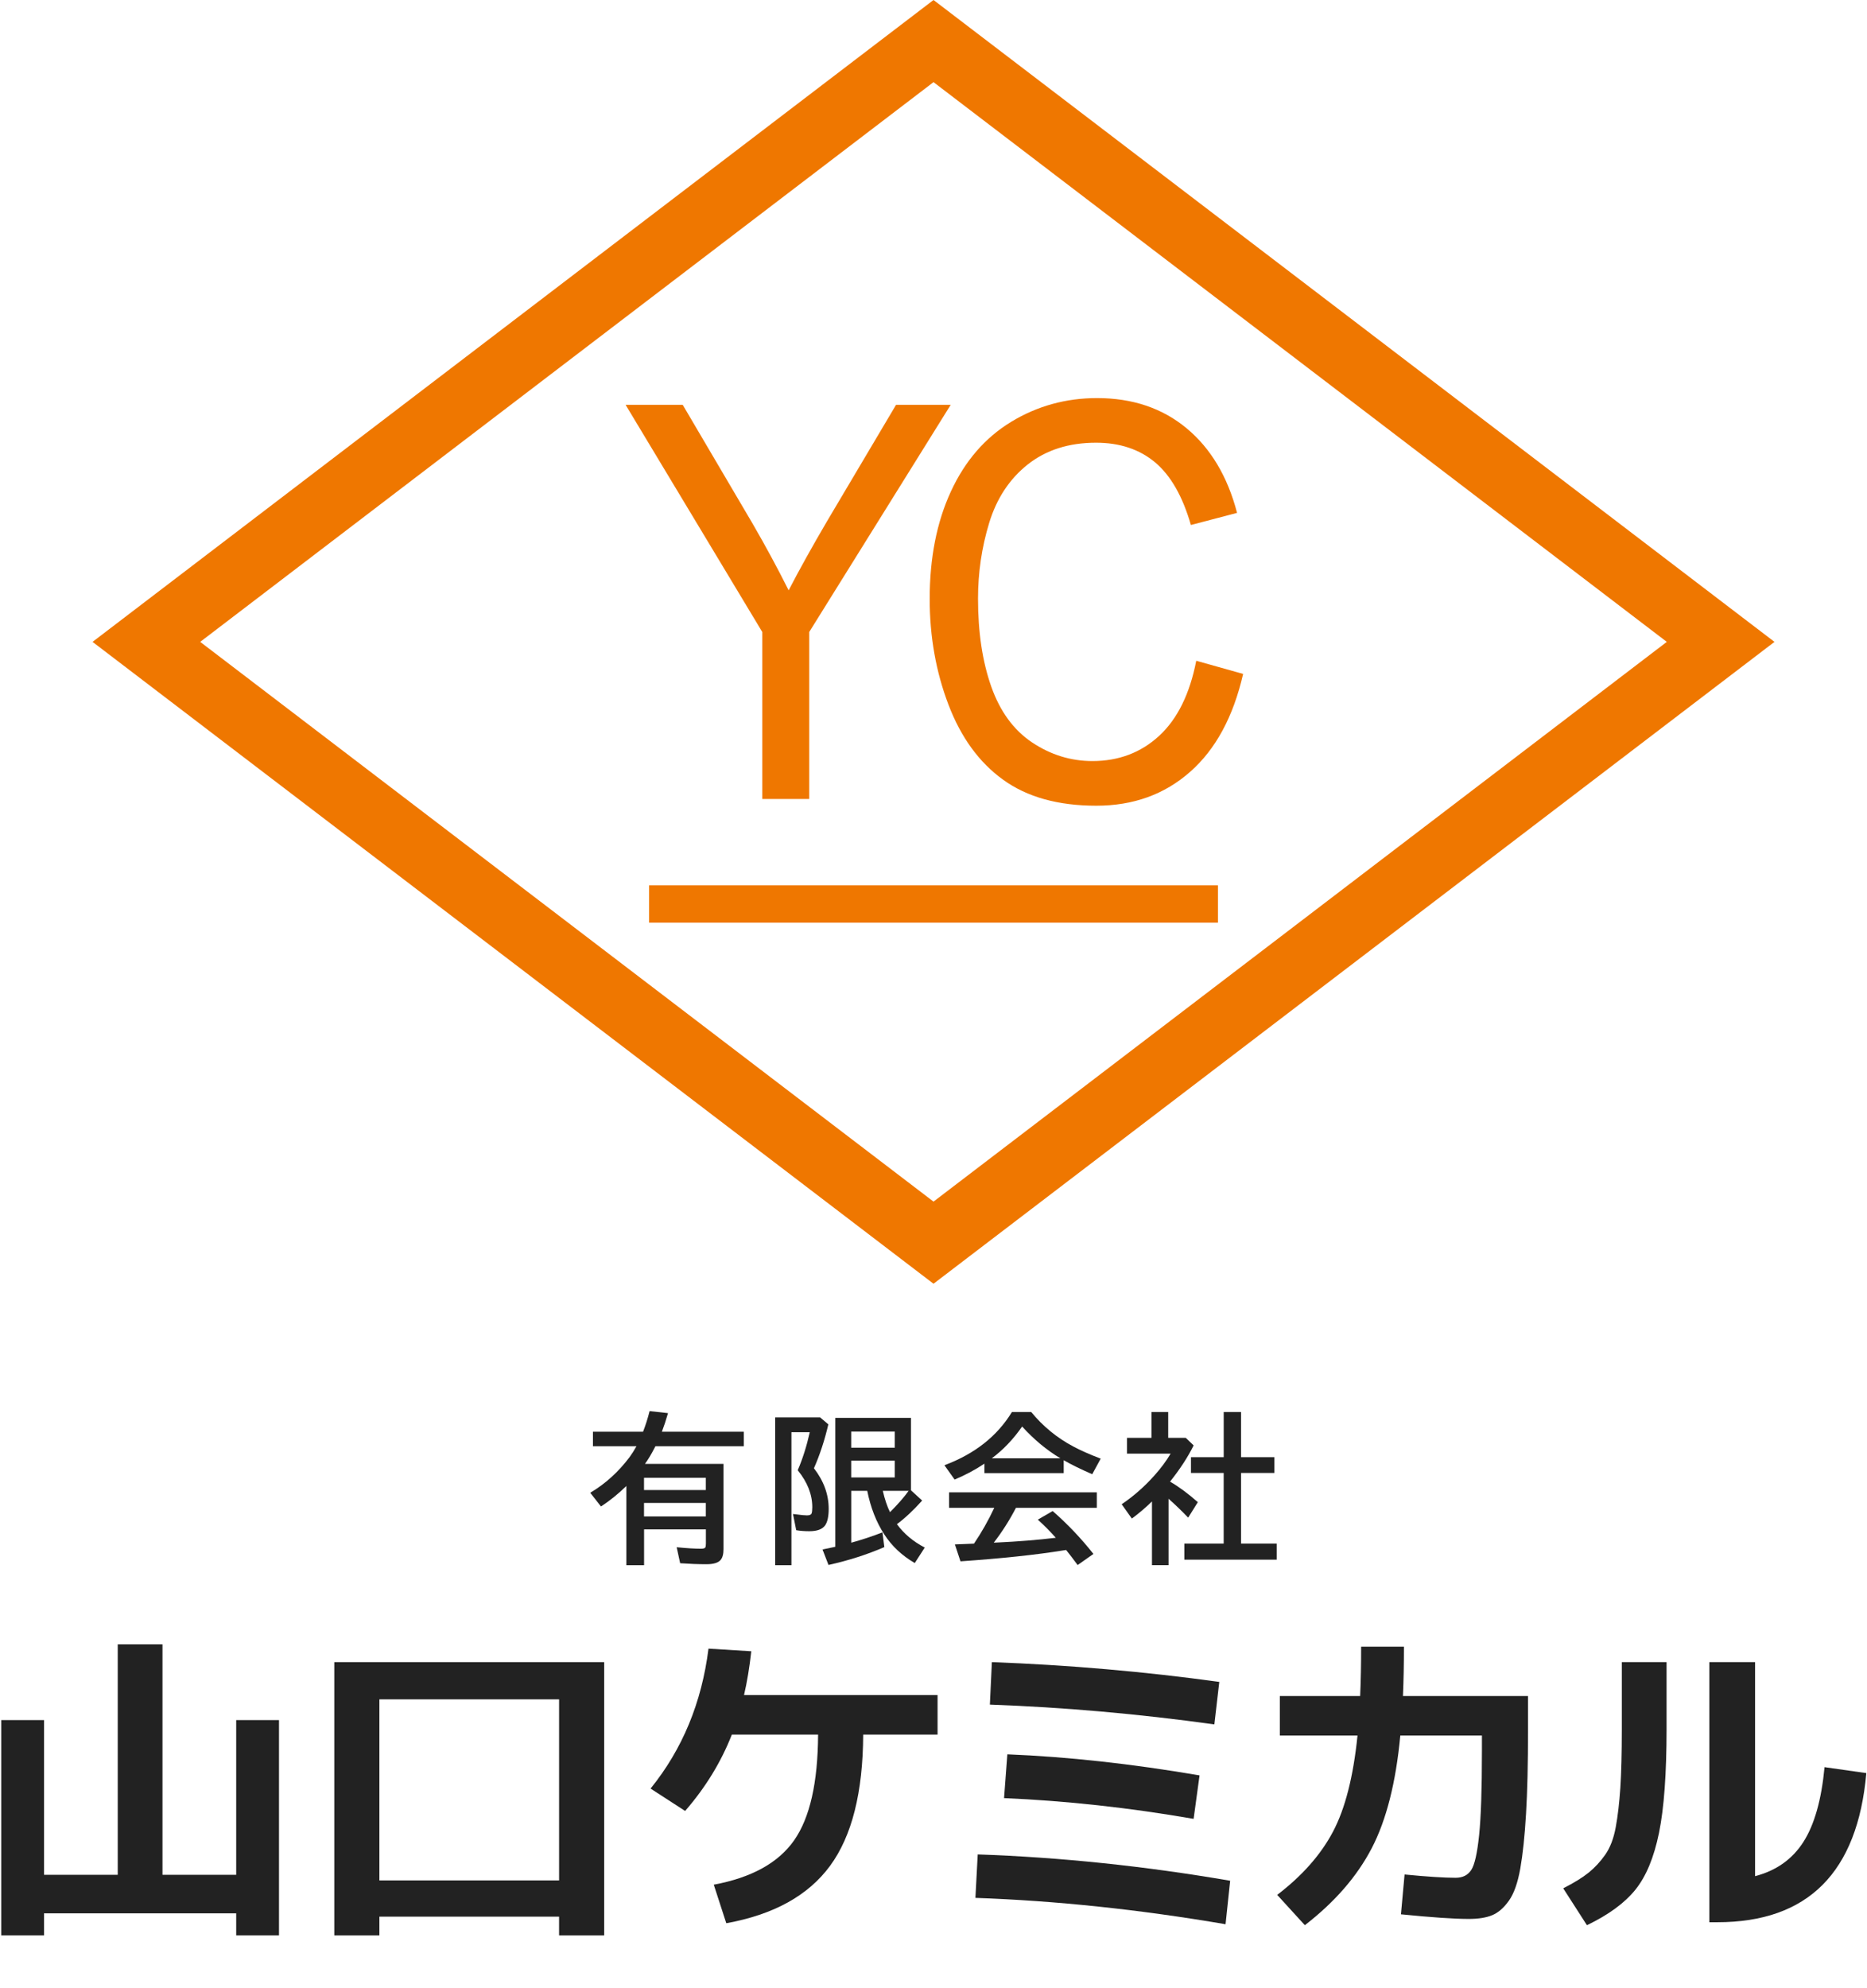
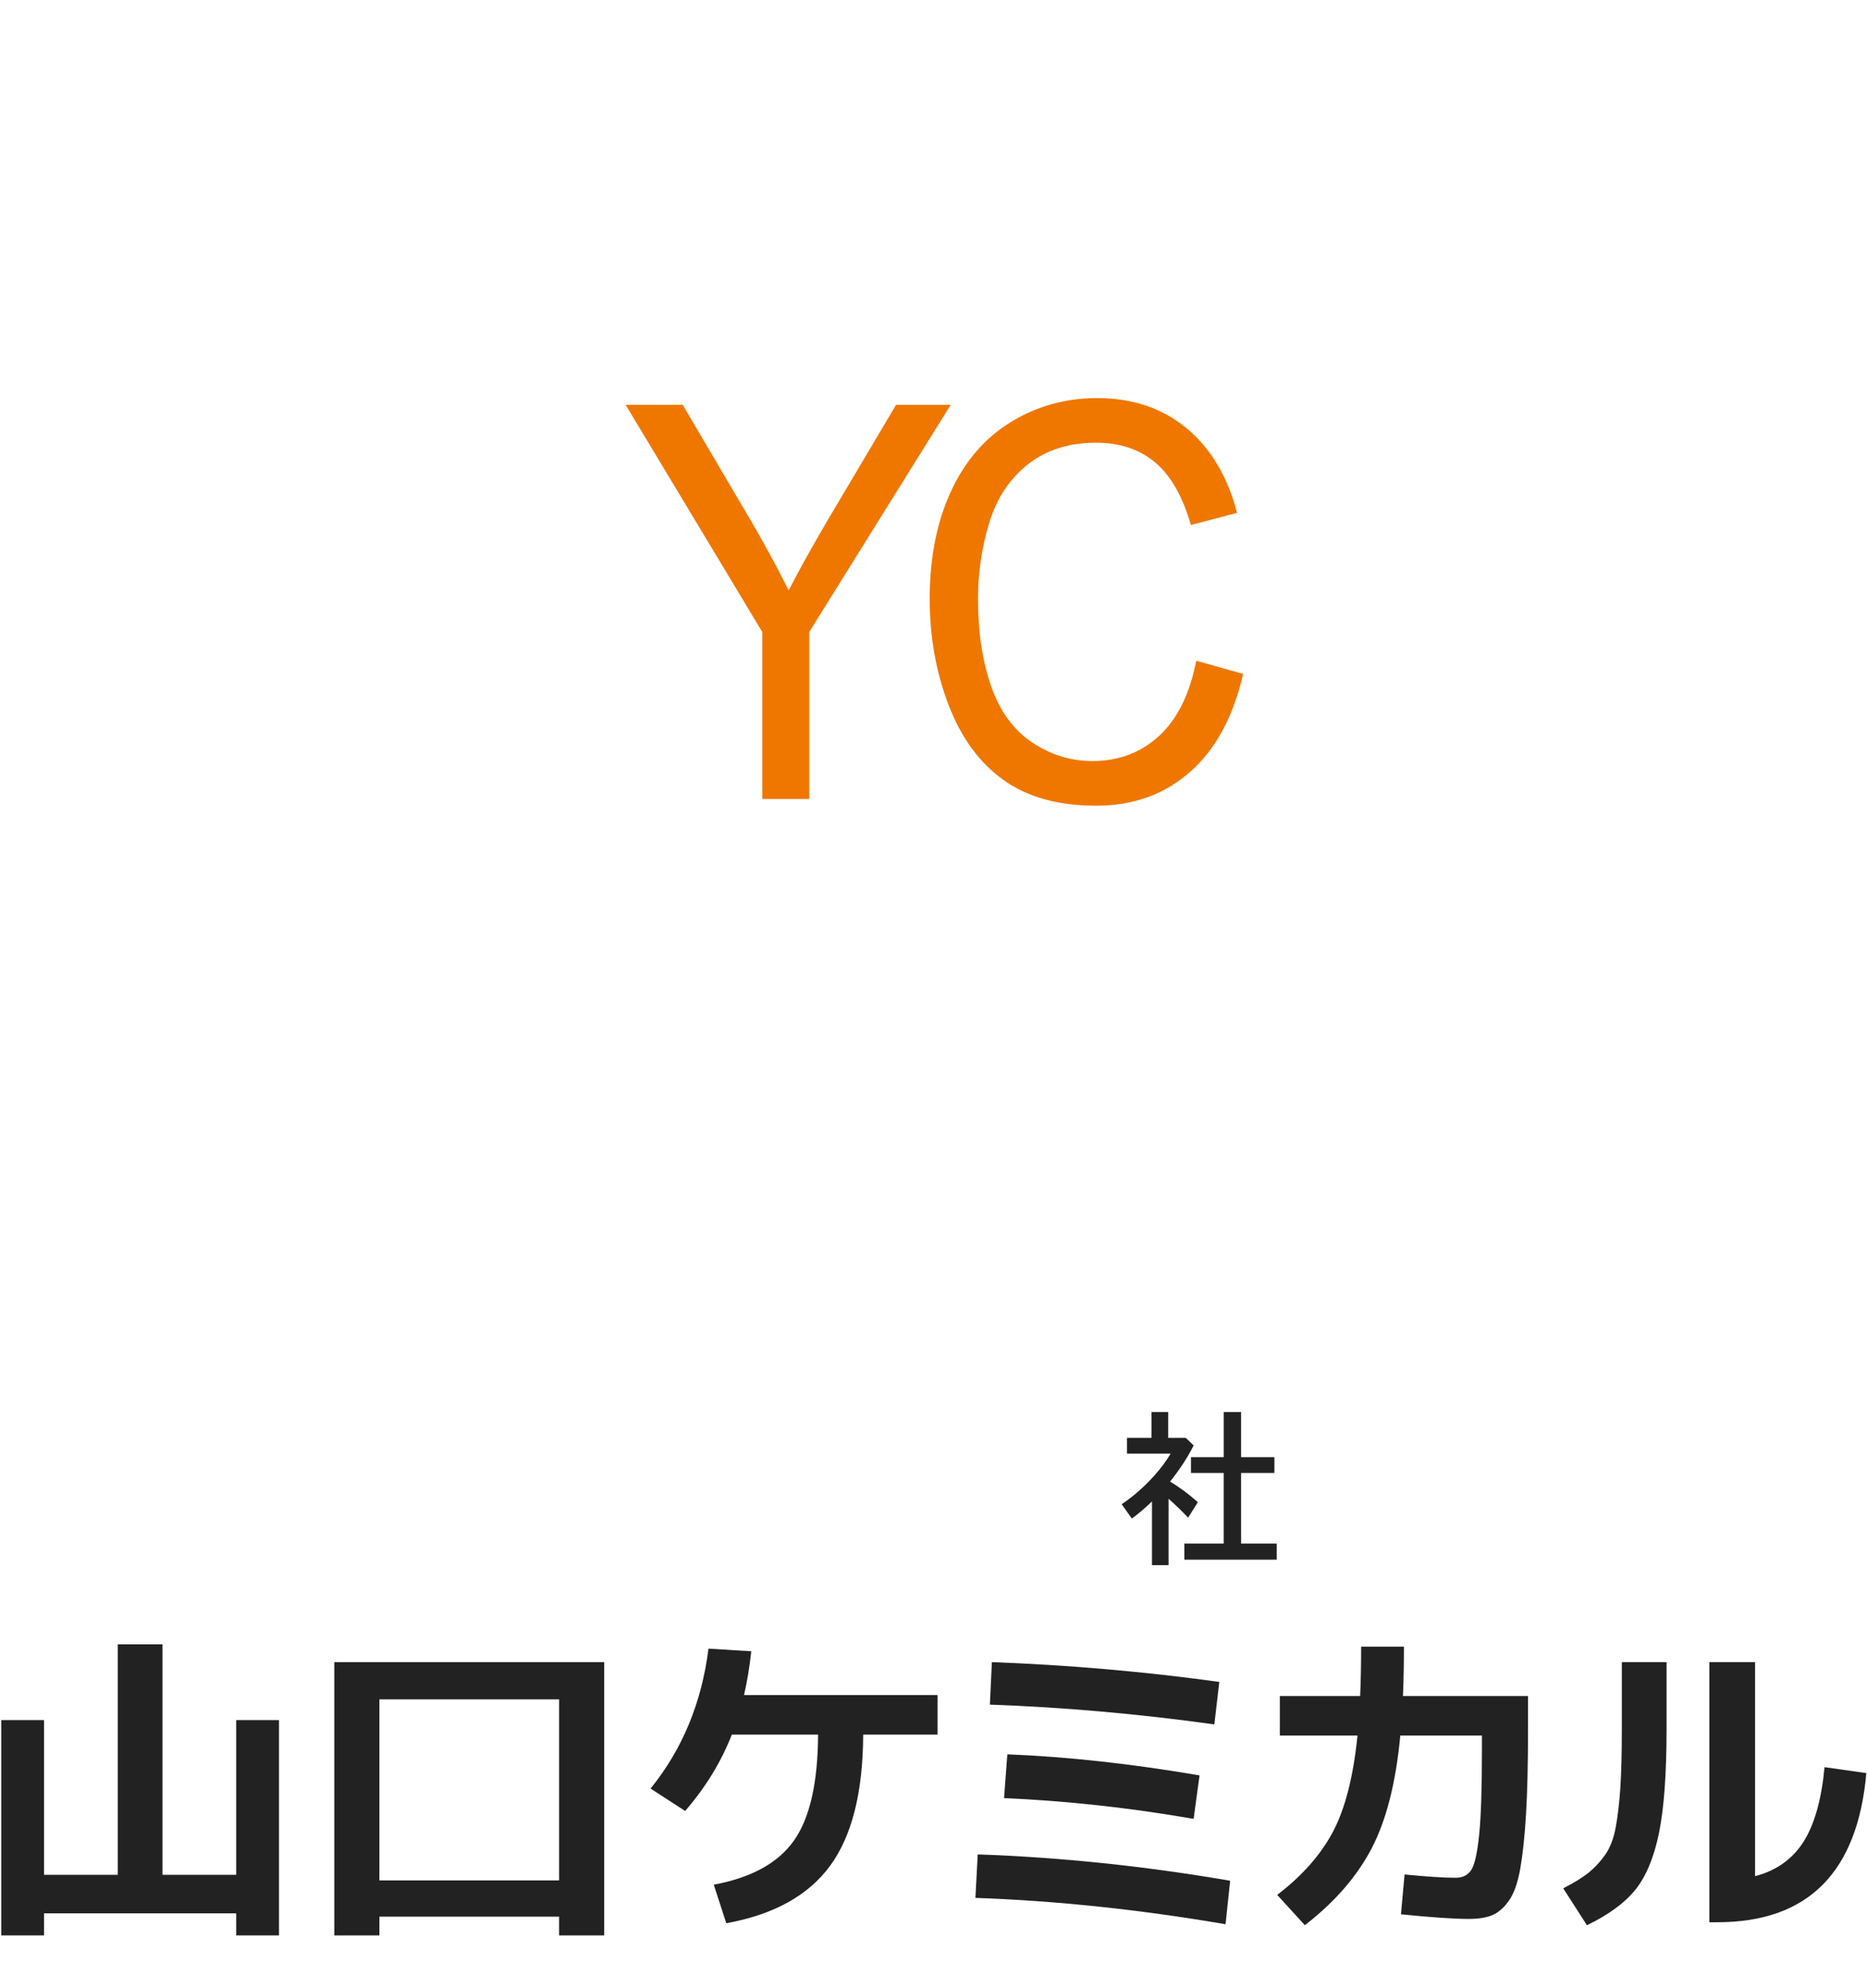
<svg xmlns="http://www.w3.org/2000/svg" version="1.1" id="logo" x="0px" y="0px" width="124px" height="132px" viewBox="0 0 124 132" enable-background="new 0 0 124 132" xml:space="preserve">
  <g>
-     <path fill="#EF7700" d="M62.001,85.229L6.147,42.615L62.001,0l55.854,42.615L62.001,85.229L62.001,85.229z M13.297,42.615   l48.704,37.161l48.702-37.161L62.001,5.454L13.297,42.615L13.297,42.615z" />
    <g>
      <path fill="#EF7700" d="M50.627,53.044V41.958L41.55,26.876h3.793l4.644,7.891c0.854,1.474,1.654,2.949,2.392,4.425    c0.708-1.366,1.565-2.908,2.57-4.621l4.564-7.695h3.63l-9.396,15.082v11.086H50.627z" />
      <path fill="#EF7700" d="M79.451,43.869l3.113,0.873c-0.652,2.845-1.828,5.016-3.525,6.506c-1.697,1.497-3.771,2.244-6.227,2.244    c-2.535,0-4.601-0.575-6.189-1.726c-1.592-1.147-2.801-2.808-3.631-4.987c-0.83-2.178-1.245-4.516-1.245-7.014    c0-2.727,0.469-5.103,1.406-7.131c0.935-2.03,2.271-3.571,3.997-4.623c1.731-1.053,3.635-1.582,5.713-1.582    c2.354,0,4.336,0.668,5.943,2.001c1.606,1.332,2.725,3.206,3.356,5.621l-3.067,0.804c-0.548-1.904-1.341-3.289-2.38-4.161    c-1.036-0.865-2.346-1.302-3.918-1.302c-1.811,0-3.321,0.483-4.539,1.445c-1.215,0.964-2.067,2.261-2.561,3.883    c-0.496,1.624-0.74,3.3-0.74,5.025c0,2.226,0.291,4.169,0.875,5.827c0.584,1.659,1.492,2.902,2.724,3.723    c1.233,0.821,2.563,1.232,4,1.232c1.746,0,3.225-0.561,4.436-1.678C78.203,47.731,79.02,46.072,79.451,43.869z" />
    </g>
-     <polygon fill="#EF7700" points="80.891,61.258 43.111,61.258 43.111,58.781 80.891,58.781  " />
  </g>
  <g>
    <g>
-       <path fill="#222222" d="M42.838,97.191h5.215v5.662c0,0.332-0.066,0.571-0.199,0.721c-0.16,0.186-0.474,0.277-0.939,0.277    c-0.536,0-1.117-0.022-1.741-0.066l-0.232-1.063c0.654,0.065,1.191,0.1,1.619,0.1c0.155,0,0.252-0.029,0.286-0.088    c0.023-0.045,0.036-0.131,0.036-0.258v-0.939h-4.105v2.377H41.6v-5.255c-0.546,0.53-1.107,0.981-1.684,1.358l-0.715-0.91    c1-0.592,1.871-1.381,2.612-2.365c0.159-0.217,0.313-0.459,0.46-0.727h-2.891v-0.961h3.328c0.176-0.453,0.318-0.91,0.434-1.369    l1.223,0.135c-0.132,0.461-0.268,0.871-0.407,1.234H49.4v0.961h-5.868l-0.052,0.1C43.268,96.529,43.053,96.889,42.838,97.191z     M42.774,98.111v0.813h4.105v-0.813H42.774z M42.774,99.781v0.898h4.105v-0.898H42.774z" />
-       <path fill="#222222" d="M54.059,97.479c0.654,0.847,0.98,1.744,0.98,2.695c0,0.498-0.078,0.861-0.233,1.092    c-0.183,0.262-0.533,0.394-1.056,0.394c-0.305,0-0.594-0.022-0.868-0.068l-0.214-1.075l0.214,0.024    c0.341,0.046,0.578,0.067,0.712,0.067c0.173,0,0.275-0.043,0.308-0.129c0.031-0.082,0.047-0.219,0.047-0.414    c0-0.844-0.321-1.662-0.967-2.455c0.324-0.748,0.591-1.59,0.8-2.522h-1.218v8.828h-1.08v-9.812h2.988l0.543,0.461    C54.769,95.619,54.452,96.59,54.059,97.479z M59.57,101.191c0.463,0.635,1.079,1.152,1.849,1.553l-0.663,1.029    c-0.851-0.494-1.523-1.127-2.021-1.896c-0.533-0.818-0.912-1.785-1.135-2.898h-1.064v3.441c0.699-0.189,1.392-0.419,2.074-0.684    l0.125,0.977c-1.149,0.498-2.387,0.893-3.709,1.186l-0.397-1.028c0.435-0.091,0.718-0.147,0.847-0.177v-8.559h5.026v4.807    l0.745,0.681C60.669,100.268,60.109,100.793,59.57,101.191z M59.428,95.043h-2.894v1.072h2.894V95.043z M59.428,96.973h-2.894    v1.117h2.894V96.973z M59.111,100.395c0.517-0.517,0.931-0.988,1.237-1.416h-1.715C58.763,99.541,58.922,100.014,59.111,100.395z" />
-       <path fill="#222222" d="M70.648,96.945v0.857h-5.267v-0.628c-0.606,0.407-1.268,0.759-1.979,1.056l-0.676-0.951    c2.01-0.752,3.504-1.93,4.481-3.531h1.285c0.781,0.951,1.709,1.711,2.785,2.283c0.488,0.262,1.096,0.531,1.828,0.81l-0.562,1.034    C71.797,97.553,71.164,97.242,70.648,96.945z M67.477,100.105c-0.441,0.848-0.933,1.617-1.474,2.313l0.168-0.006    c1.449-0.067,2.769-0.175,3.953-0.317c-0.365-0.41-0.764-0.814-1.194-1.205l0.985-0.57c0.99,0.867,1.894,1.816,2.707,2.848    l-1.049,0.736c-0.301-0.408-0.555-0.74-0.764-0.998l-0.172,0.025c-1.867,0.301-4.148,0.541-6.845,0.727l-0.371-1.123    c0.273-0.008,0.533-0.018,0.777-0.031l0.492-0.021c0.508-0.752,0.957-1.545,1.346-2.377h-3.002v-1.029h9.812v1.029H67.477z     M70.43,96.82c-0.906-0.541-1.755-1.244-2.543-2.111c-0.587,0.844-1.259,1.547-2.015,2.111H70.43z" />
      <path fill="#222222" d="M77.711,98.367c0.586,0.34,1.201,0.795,1.845,1.363l-0.642,1.028c-0.432-0.452-0.867-0.87-1.303-1.254    v4.408H76.51v-4.228c-0.432,0.418-0.877,0.797-1.336,1.135l-0.676-0.95c0.783-0.529,1.504-1.162,2.162-1.896    c0.443-0.494,0.805-0.982,1.088-1.463h-2.895V95.46h1.625v-1.713h1.11v1.713h1.166l0.523,0.502    C78.9,96.729,78.377,97.531,77.711,98.367z M81.275,96.742v-2.994h1.152v2.994h2.215v1.049h-2.215v4.688h2.37v1.07h-6.137v-1.07    h2.613v-4.688H79.1v-1.049H81.275z" />
    </g>
  </g>
  <g>
    <path fill="#222222" d="M2.924,114.199v10.272H7.82v-15.301h2.972v15.301h4.896v-10.272h2.842v14.295h-2.842v-1.465H2.924v1.465   H0.082v-14.295H2.924z" />
    <path fill="#222222" d="M22.203,110.351h17.924v18.144h-2.995v-1.246H25.198v1.246h-2.995V110.351z M25.198,124.844h11.935v-12.022   H25.198V124.844z" />
    <path fill="#222222" d="M62.27,112.537v2.623h-4.94c-0.016,3.833-0.747,6.736-2.197,8.711s-3.749,3.246-6.896,3.814l-0.831-2.558   c2.506-0.467,4.284-1.446,5.333-2.94c1.049-1.492,1.58-3.836,1.596-7.027h-5.727c-0.714,1.822-1.749,3.513-3.104,5.071   l-2.295-1.486c2.113-2.608,3.396-5.705,3.847-9.29l2.842,0.175c-0.118,1.064-0.278,2.033-0.482,2.907H62.27z" />
    <path fill="#222222" d="M64.784,126.003l0.153-2.886c5.493,0.189,11.082,0.772,16.766,1.748l-0.306,2.887   C75.683,126.775,70.146,126.191,64.784,126.003z M65.745,113.171l0.132-2.82c5.1,0.19,10.135,0.627,15.104,1.313l-0.327,2.82   C75.596,113.783,70.628,113.346,65.745,113.171z M66.686,119.379l0.218-2.907c3.992,0.16,8.248,0.626,12.766,1.399l-0.394,2.885   C74.992,120.014,70.796,119.555,66.686,119.379z" />
    <path fill="#222222" d="M90.402,109.324h2.842c0,1.166-0.021,2.259-0.065,3.279h8.307v2.251c0,2.243-0.044,4.103-0.132,5.573   c-0.087,1.473-0.215,2.683-0.382,3.629c-0.168,0.947-0.419,1.658-0.755,2.132c-0.335,0.473-0.702,0.794-1.104,0.962   c-0.401,0.167-0.922,0.25-1.563,0.25c-0.963,0-2.463-0.102-4.503-0.306l0.24-2.645c1.501,0.146,2.63,0.219,3.389,0.219   c0.466,0,0.812-0.171,1.037-0.514c0.227-0.342,0.4-1.115,0.525-2.316c0.124-1.203,0.186-3.058,0.186-5.564v-1.049h-5.421   c-0.292,3.119-0.926,5.614-1.901,7.486c-0.977,1.873-2.456,3.574-4.438,5.105l-1.837-2.012c1.662-1.269,2.896-2.666,3.706-4.197   c0.809-1.529,1.352-3.657,1.628-6.383h-5.159v-2.622h5.334C90.381,111.598,90.402,110.504,90.402,109.324z" />
    <path fill="#222222" d="M107.715,110.351h2.973v4.438c0,2.959-0.168,5.257-0.502,6.896c-0.336,1.64-0.86,2.899-1.574,3.781   s-1.785,1.664-3.213,2.351l-1.574-2.449c0.714-0.364,1.275-0.71,1.683-1.038c0.408-0.328,0.776-0.725,1.104-1.19   c0.328-0.467,0.561-1.075,0.699-1.825c0.139-0.751,0.24-1.626,0.307-2.624c0.065-0.998,0.098-2.298,0.098-3.901V110.351z    M116.567,124.561c1.399-0.364,2.467-1.119,3.203-2.263c0.735-1.144,1.205-2.802,1.41-4.974l2.775,0.394   c-0.582,6.602-3.884,9.902-9.901,9.902h-0.525v-17.27h3.038V124.561z" />
  </g>
</svg>